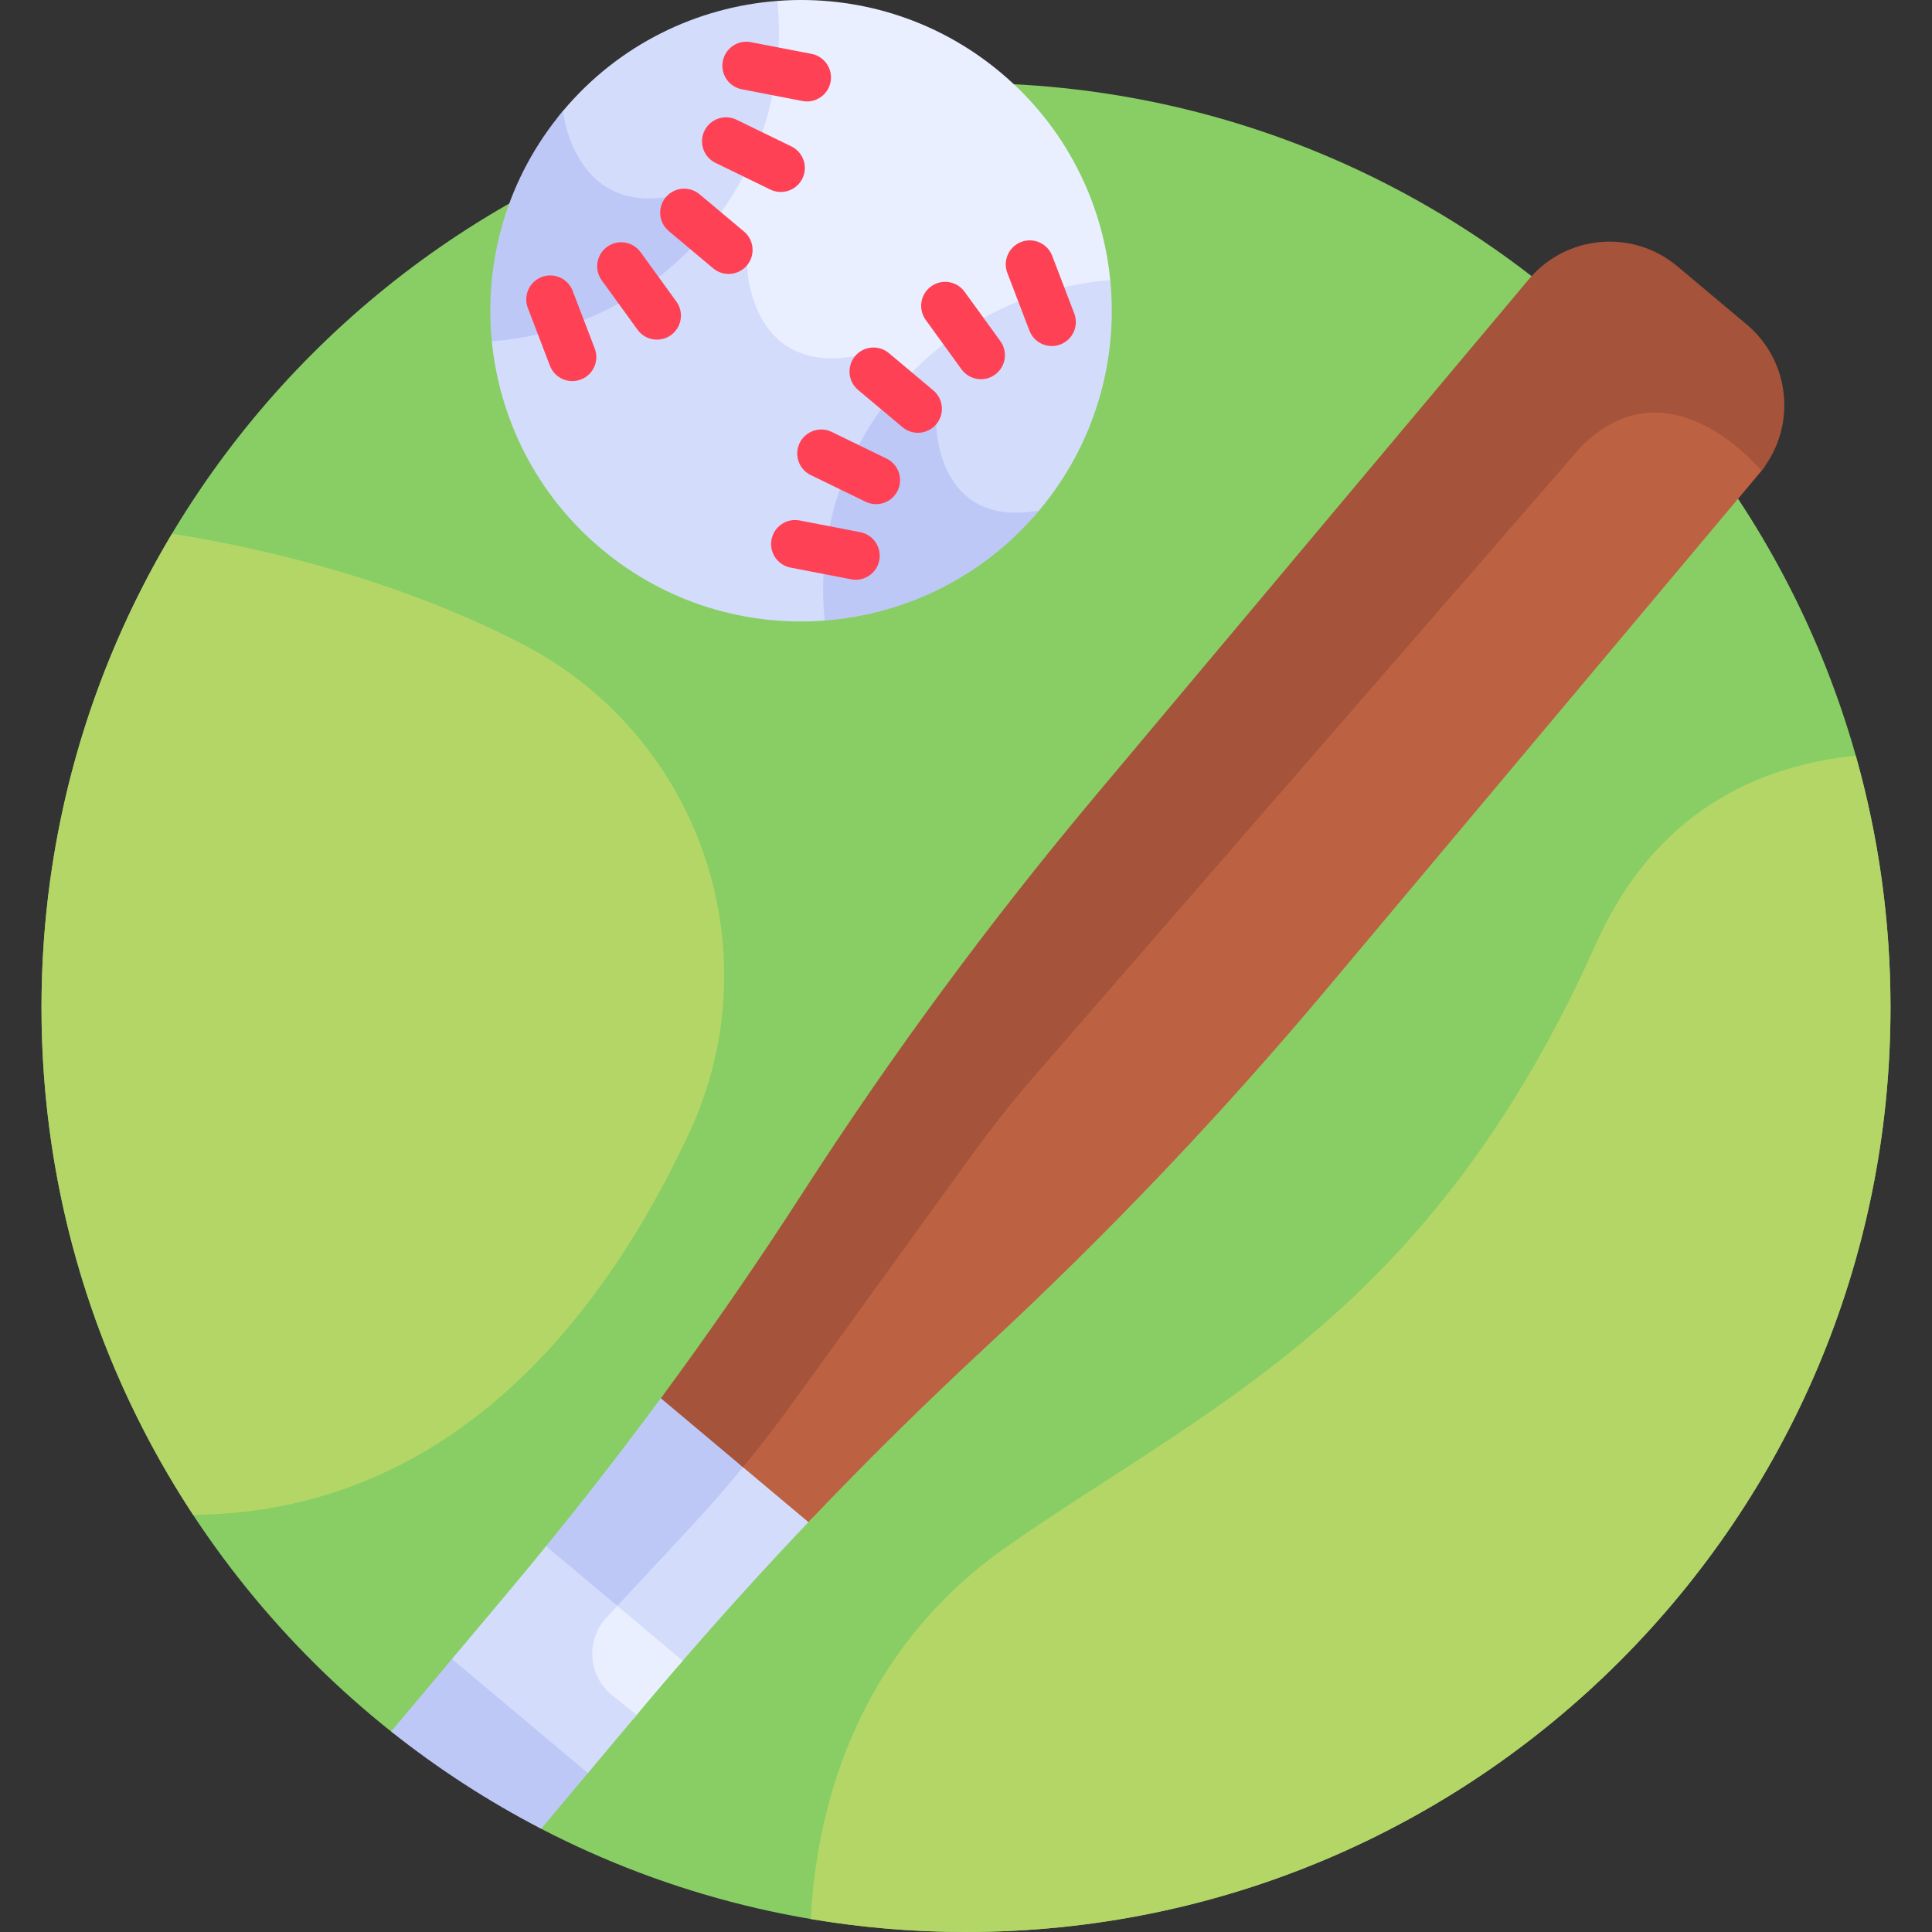
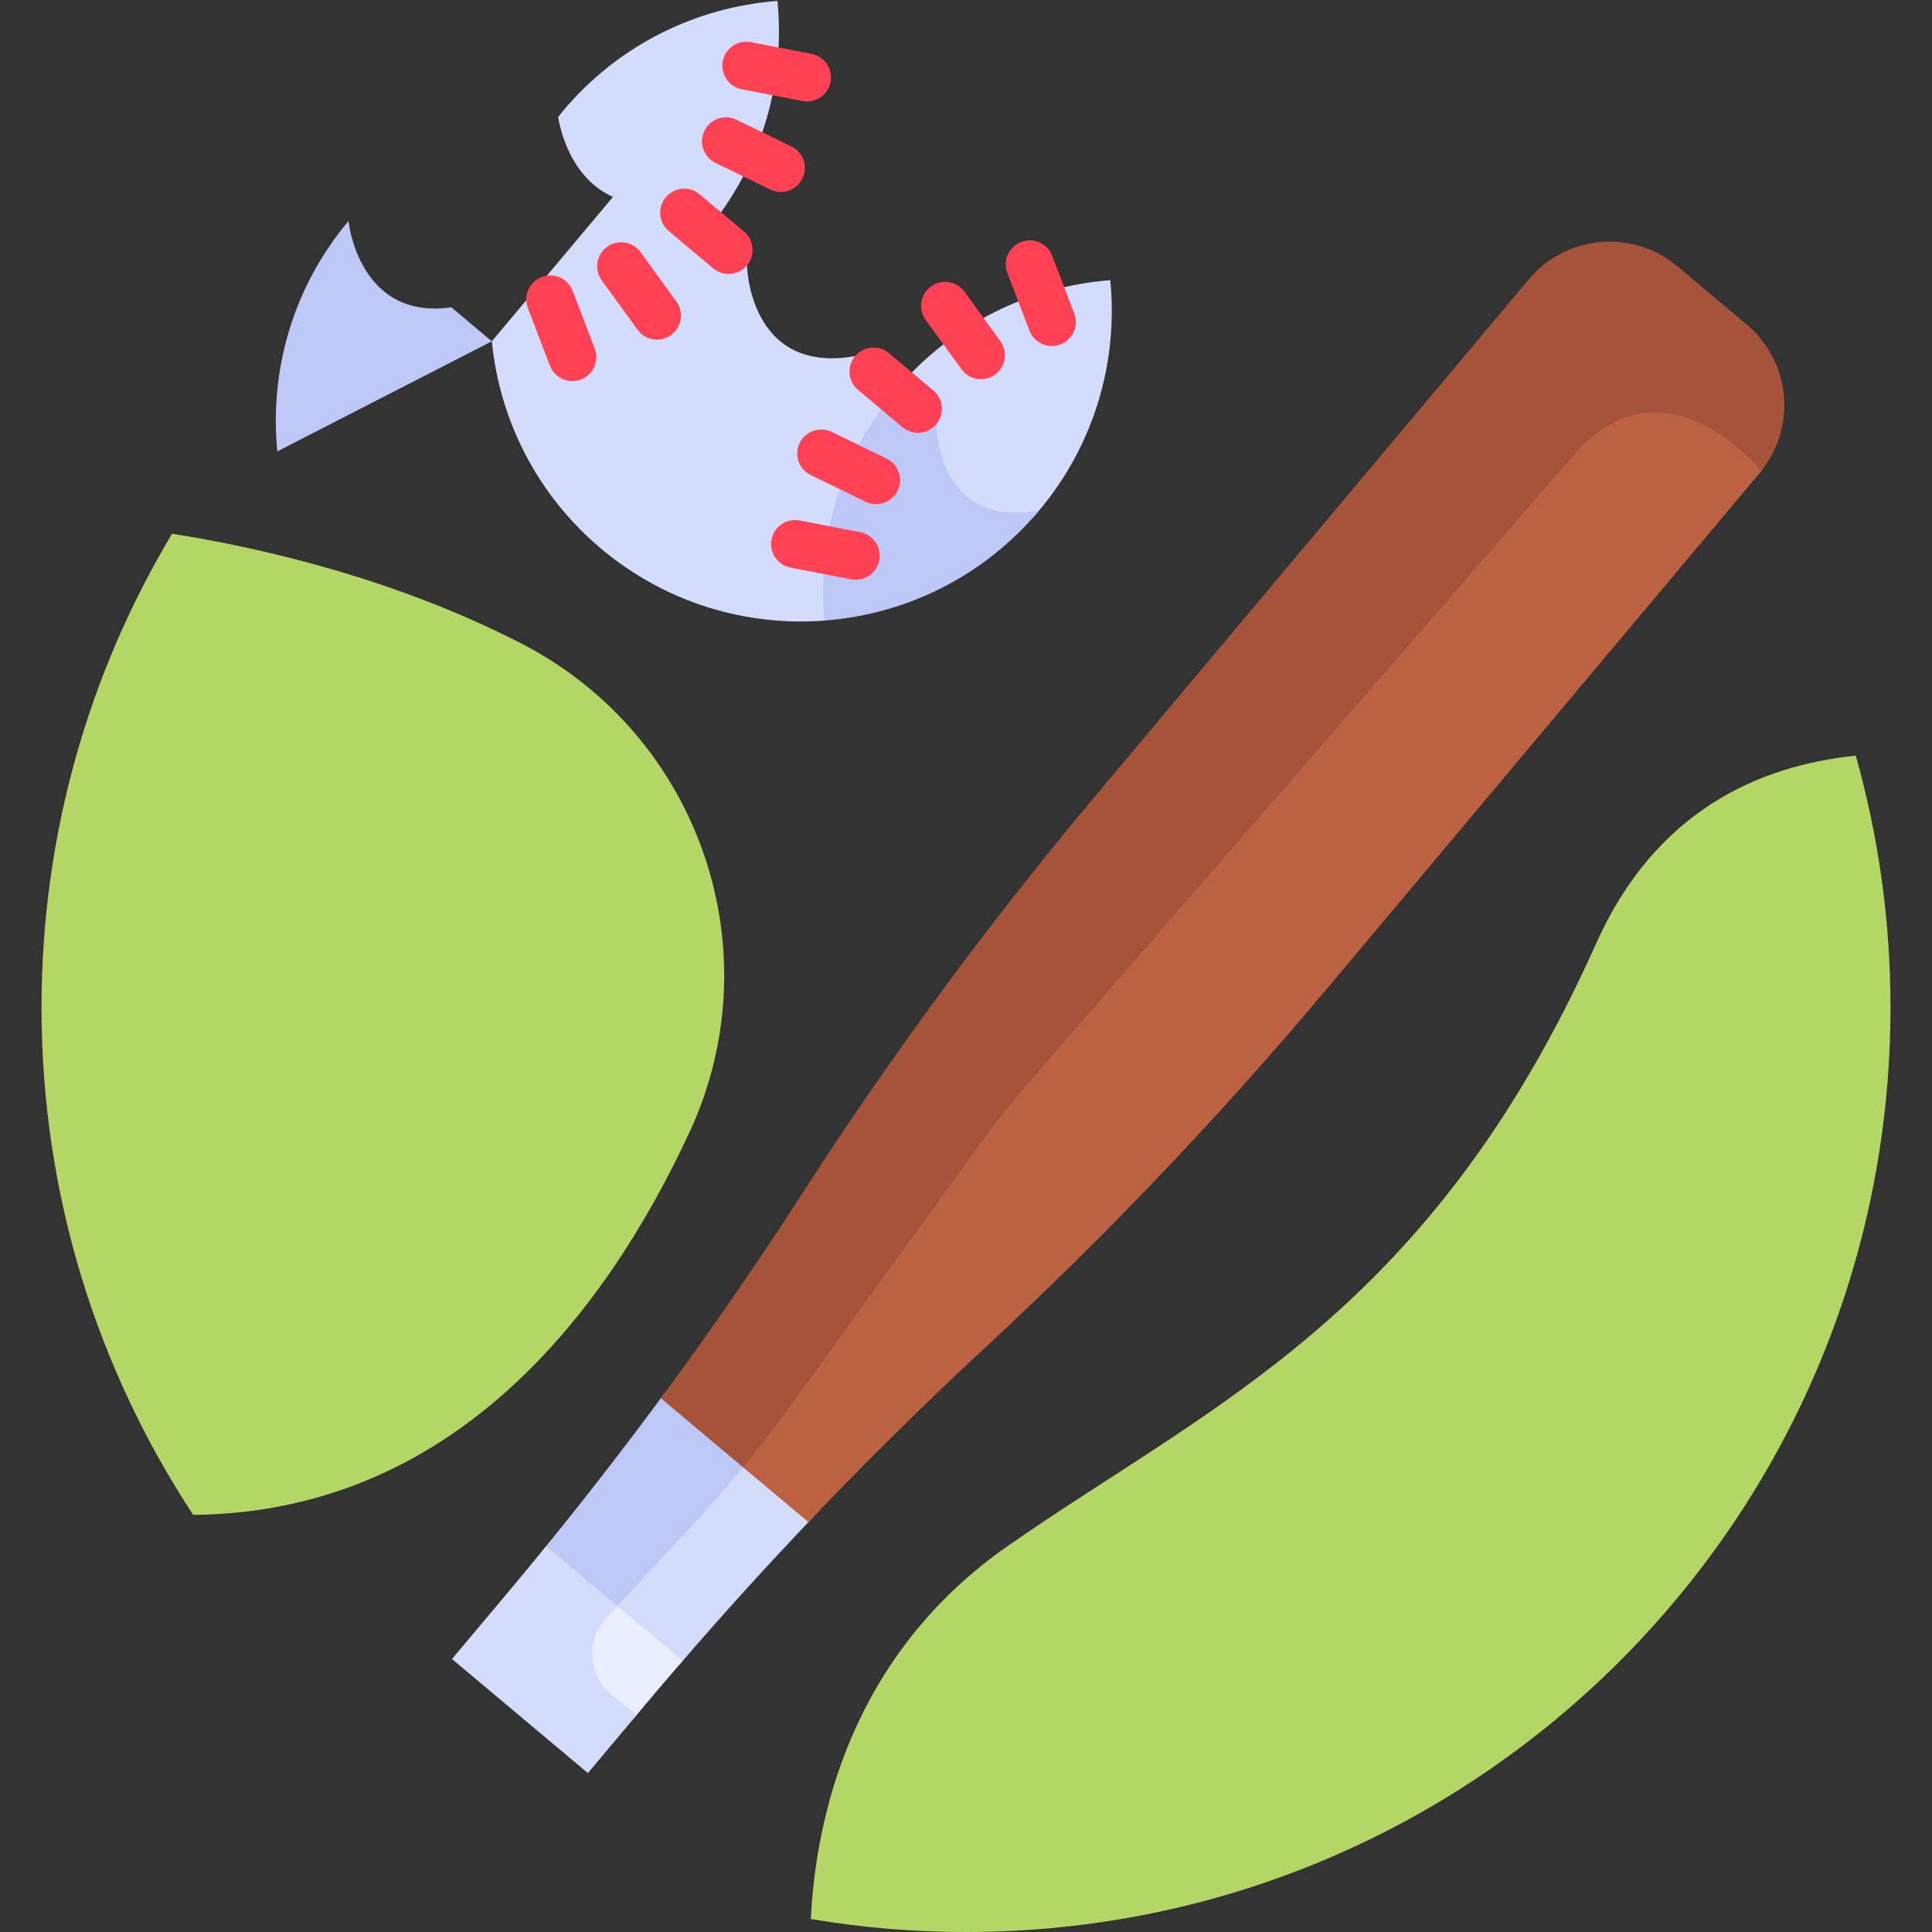
<svg xmlns="http://www.w3.org/2000/svg" id="Layer_1" enable-background="new 0 0 512 512" height="512" viewBox="0 0 512 512" width="512">
  <rect x="0" y="0" width="512" height="512" fill="#333333" stroke="none" />
  <g>
-     <path d="m256 21.996c-135.311 0-245.002 109.691-245.002 245.002 0 77.728 36.204 146.992 92.66 191.876l39.754 25.769c33.712 17.475 71.994 27.357 112.588 27.357 135.311 0 245.002-109.691 245.002-245.002s-109.691-245.002-245.002-245.002z" fill="#88ce65" />
-     <path d="m175.985 53.846 20.504 17.207c.18 2.911 1.386 13.999 9.371 20.573 5.13 4.223 11.966 5.679 20.319 4.34l20.469 17.175c.092 2.036.635 7.958 3.659 13.457l43.924-52.349c-2.042-20.669-11.838-40.589-29.005-54.994-17.166-14.405-38.484-20.593-59.194-19.015l-43.566 51.92c3.92 1.737 8.437 2.319 13.519 1.686z" fill="#e9efff" />
    <path d="m226.613 94.371c-28.139 4.99-28.655-24.044-28.655-24.044l-21.516-18.055c-5.274.755-9.532.133-12.978-1.3l-33.126 39.477c2.042 20.669 11.837 40.588 29.005 54.994s38.488 20.594 59.198 19.014l32.807-39.1c-3.221-6.236-3.22-12.932-3.22-12.932z" fill="#d3dcfb" />
    <path d="m158.015 49.511c4.799 3.764 10.839 5.224 17.97 4.335l10.201 8.561c.329-.378.67-.739.994-1.124 14.834-17.678 20.955-39.757 18.853-61.042-21.326 1.625-42.007 11.488-56.841 29.167-.444.529-.854 1.074-1.283 1.611.616 3.572 2.856 12.807 10.106 18.492z" fill="#d3dcfb" />
-     <path d="m130.339 90.448c21.326-1.625 42.007-11.488 56.841-29.167l-10.738-9.01c-24.642 3.53-27.25-22.865-27.25-22.865-14.834 17.679-20.956 39.758-18.853 61.042z" fill="#bec8f7" />
+     <path d="m130.339 90.448l-10.738-9.01c-24.642 3.53-27.25-22.865-27.25-22.865-14.834 17.679-20.956 39.758-18.853 61.042z" fill="#bec8f7" />
    <path d="m246.648 113.141c.129 2.849 1.113 13.307 8.587 19.564 4.678 3.917 10.927 5.372 18.59 4.344.519-.585 1.048-1.156 1.554-1.758 14.834-17.679 20.956-39.758 18.853-61.042-21.326 1.626-42.007 11.488-56.841 29.166-.324.385-.62.784-.935 1.174z" fill="#d3dcfb" />
    <path d="m248.129 112.425-10.738-9.01c-14.834 17.679-20.954 39.758-18.85 61.042 21.325-1.626 42.004-11.489 56.837-29.166-27.289 4.908-27.249-22.866-27.249-22.866z" fill="#bec8f7" />
-     <path d="m103.658 458.874c12.34 9.81 25.645 18.455 39.755 25.769l13.408-15.98-36.018-30.222z" fill="#bec8f7" />
    <path d="m182.027 403.563-20.667 22.217 18.528 15.547c11.606-13.465 23.548-26.633 35.822-39.485l-18.624-15.627c-4.833 5.958-9.861 11.761-15.059 17.348z" fill="#d3dcfb" />
    <path d="m198.237 387.181-21.854-18.338c-10.526 14.319-21.42 28.366-32.665 42.135l18.792 15.768 20.615-22.16c5.236-5.629 10.271-11.438 15.112-17.405z" fill="#bec8f7" />
    <path d="m159.651 427.617c-2.957 3.178-4.467 7.483-4.145 11.812.323 4.328 2.455 8.362 5.851 11.066l6.418 5.113 3.167-3.774c3.298-3.93 6.628-7.833 9.983-11.713l-18.481-15.507z" fill="#e9efff" />
    <path d="m163.595 425.58-18.869-15.834c-3.239 3.978-6.503 7.936-9.802 11.866l-15.143 18.046 36.018 30.223 12.941-15.422-6.448-5.136c-6.44-5.13-7.151-14.657-1.543-20.685z" fill="#d3dcfb" />
    <g>
      <path d="m188.998 71.11-11.773-9.879c-2.69-2.258-3.041-6.269-.784-8.959 2.258-2.69 6.271-3.04 8.96-.784l11.773 9.879c2.69 2.258 3.041 6.269.784 8.96-2.246 2.676-6.257 3.051-8.96.783z" fill="#ff4155" />
    </g>
    <g>
      <path d="m204.153 50.233-14.537-7.066c-3.159-1.536-4.474-5.341-2.939-8.5s5.342-4.476 8.499-2.939l14.536 7.066c3.159 1.535 4.475 5.341 2.939 8.499-1.529 3.151-5.332 4.481-8.498 2.94z" fill="#ff4155" />
    </g>
    <g>
      <path d="m212.655 26.767-16.071-3.108c-3.448-.667-5.703-4.003-5.036-7.451.667-3.449 4.001-5.709 7.451-5.036l16.071 3.108c3.448.667 5.703 4.003 5.036 7.451-.671 3.467-4.025 5.701-7.451 5.036z" fill="#ff4155" />
    </g>
    <g>
      <path d="m168.948 87.378-9.483-13.088c-2.061-2.844-1.426-6.82 1.418-8.881 2.844-2.06 6.821-1.426 8.881 1.418l9.483 13.088c2.061 2.844 1.426 6.821-1.418 8.881-2.838 2.057-6.817 1.431-8.881-1.418z" fill="#ff4155" />
    </g>
    <g>
      <path d="m145.734 96.91-5.851-15.287c-1.255-3.28.385-6.957 3.666-8.213 3.282-1.256 6.957.385 8.213 3.666l5.851 15.287c1.256 3.28-.385 6.957-3.666 8.213-3.259 1.247-6.949-.365-8.213-3.666z" fill="#ff4155" />
    </g>
    <g>
      <path d="m239.17 113.209-11.773-9.879c-2.691-2.257-3.042-6.269-.784-8.959 2.258-2.691 6.27-3.041 8.959-.784l11.773 9.879c2.691 2.257 3.042 6.269.784 8.959-2.245 2.677-6.256 3.052-8.959.784z" fill="#ff4155" />
    </g>
    <g>
      <path d="m254.808 97.869-9.484-13.088c-2.061-2.844-1.426-6.82 1.418-8.881s6.821-1.426 8.881 1.418l9.484 13.088c2.061 2.844 1.426 6.82-1.418 8.881-2.838 2.058-6.817 1.432-8.881-1.418z" fill="#ff4155" />
    </g>
    <g>
      <path d="m272.81 87.62-5.852-15.287c-1.256-3.28.385-6.957 3.666-8.213 3.279-1.255 6.957.385 8.213 3.666l5.852 15.287c1.256 3.28-.386 6.957-3.666 8.213-3.26 1.247-6.95-.365-8.213-3.666z" fill="#ff4155" />
    </g>
    <g>
      <path d="m229.394 132.967-14.536-7.066c-3.159-1.535-4.475-5.341-2.939-8.499s5.342-4.475 8.5-2.939l14.536 7.066c3.159 1.535 4.475 5.341 2.939 8.499-1.531 3.149-5.334 4.48-8.5 2.939z" fill="#ff4155" />
    </g>
    <g>
      <path d="m225.573 153.524-16.071-3.108c-3.448-.666-5.703-4.003-5.036-7.451.667-3.449 4.002-5.708 7.451-5.036l16.071 3.107c3.448.667 5.703 4.003 5.036 7.451-.671 3.469-4.026 5.702-7.451 5.037z" fill="#ff4155" />
    </g>
    <path d="m449.794 110.205c-11.444-4.742-22.458-2.28-31.853 7.116l-144.698 166.573c-5.896 6.788-11.55 13.915-16.806 21.182l-47.973 66.312c-4.053 5.602-8.301 11.106-12.712 16.475l18.49 15.515c15.178-15.959 30.86-31.439 47.024-46.414 32.063-29.703 62.231-61.389 90.326-94.871l114.736-136.737c.508-.605.978-1.229 1.426-1.863-4.401-4.893-10.686-10.275-17.96-13.288z" fill="#bc6242" />
    <path d="m462.883 85.978c-6.42-5.387-11.936-10.016-18.356-15.403-11.825-9.922-29.455-8.38-39.377 3.445l-114.736 136.737c-28.095 33.482-54.061 68.693-77.745 105.427-11.94 18.519-24.463 36.651-37.543 54.37l21.778 18.274c4.426-5.388 8.687-10.911 12.776-16.563l47.972-66.311c5.259-7.27 10.84-14.303 16.724-21.077l144.626-166.496c18.63-18.629 38.215-4.402 47.824 6.349 9.36-11.813 7.677-29.002-3.943-38.752z" fill="#a5533a" />
    <g fill="#b4d667">
      <path d="m137.966 170.425c-33.001-16.894-67.63-25.056-92.373-28.99-21.961 36.721-34.595 79.664-34.595 125.563 0 49.664 14.799 95.858 40.198 134.46 69.307-.639 109.473-53.941 131.509-101.36 22.414-48.232 2.604-105.437-44.739-129.673z" />
      <path d="m214.873 508.559c13.372 2.262 27.111 3.441 41.127 3.441 135.311 0 245.002-109.691 245.002-245.002 0-23.138-3.211-45.525-9.206-66.745-25.969 2.656-53.205 14.903-68.794 49.757-44 98.372-102.142 122.175-156 159.736-41.639 29.04-50.805 72.196-52.129 98.813z" />
    </g>
  </g>
</svg>